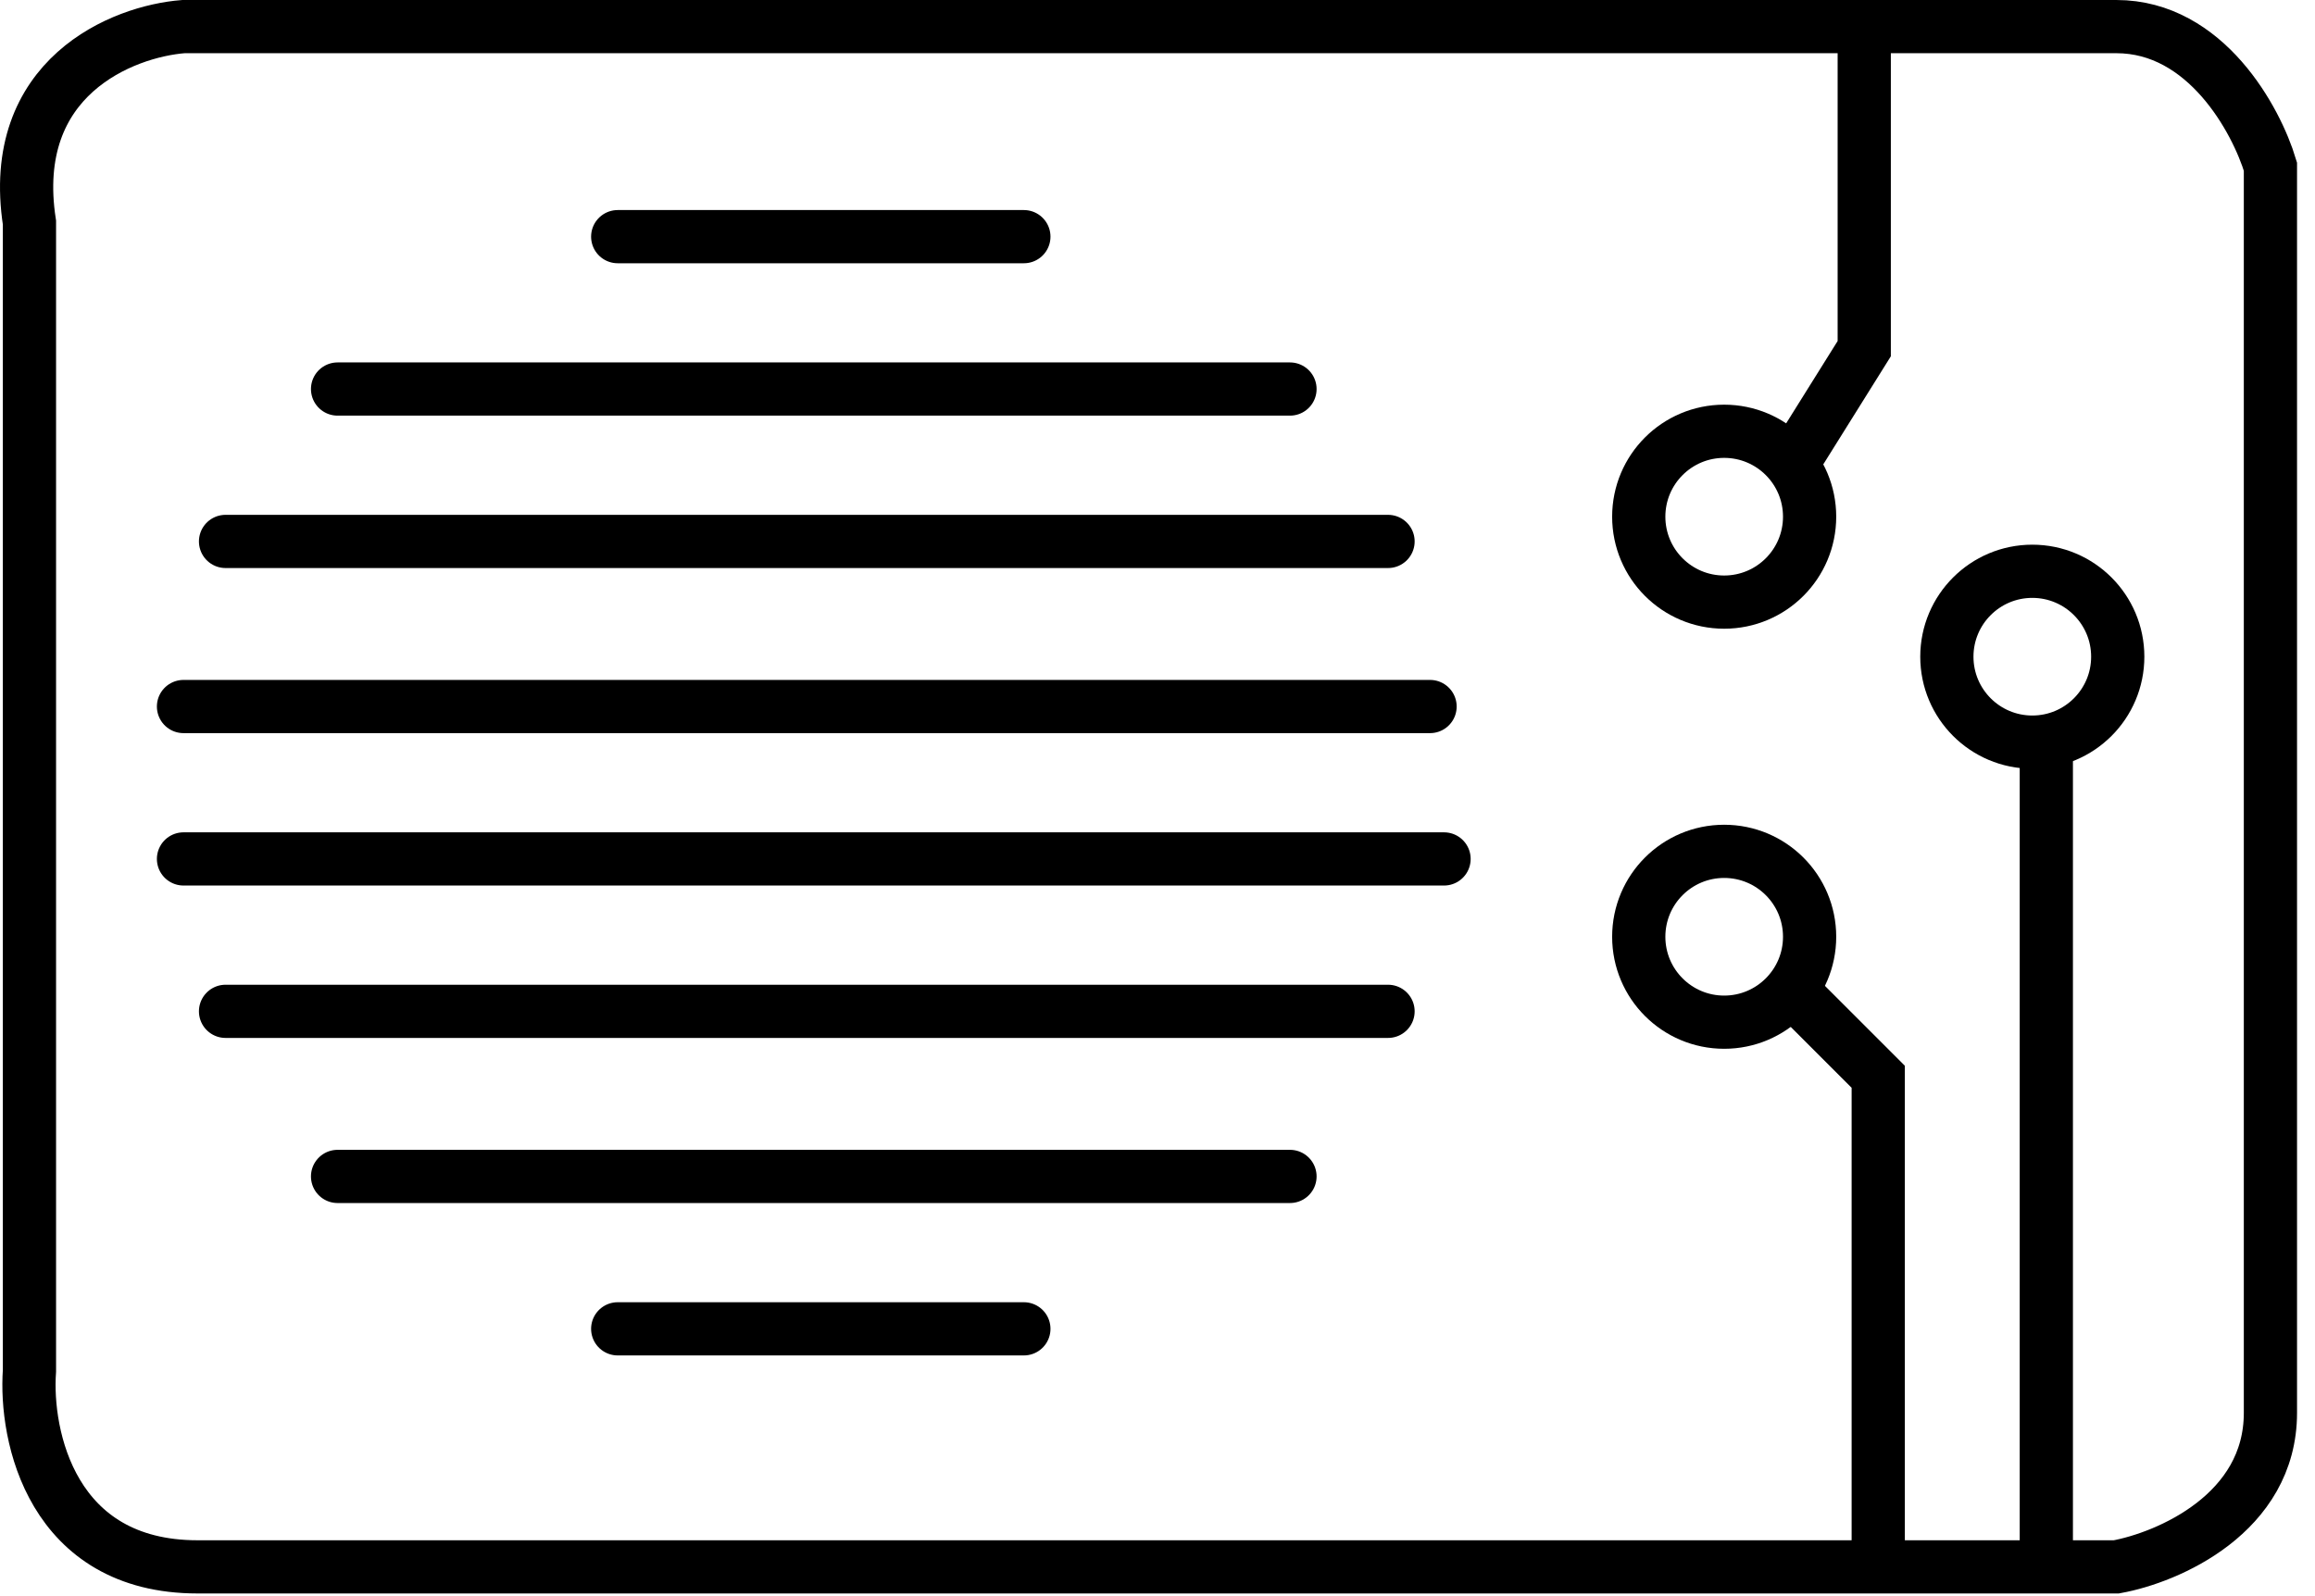
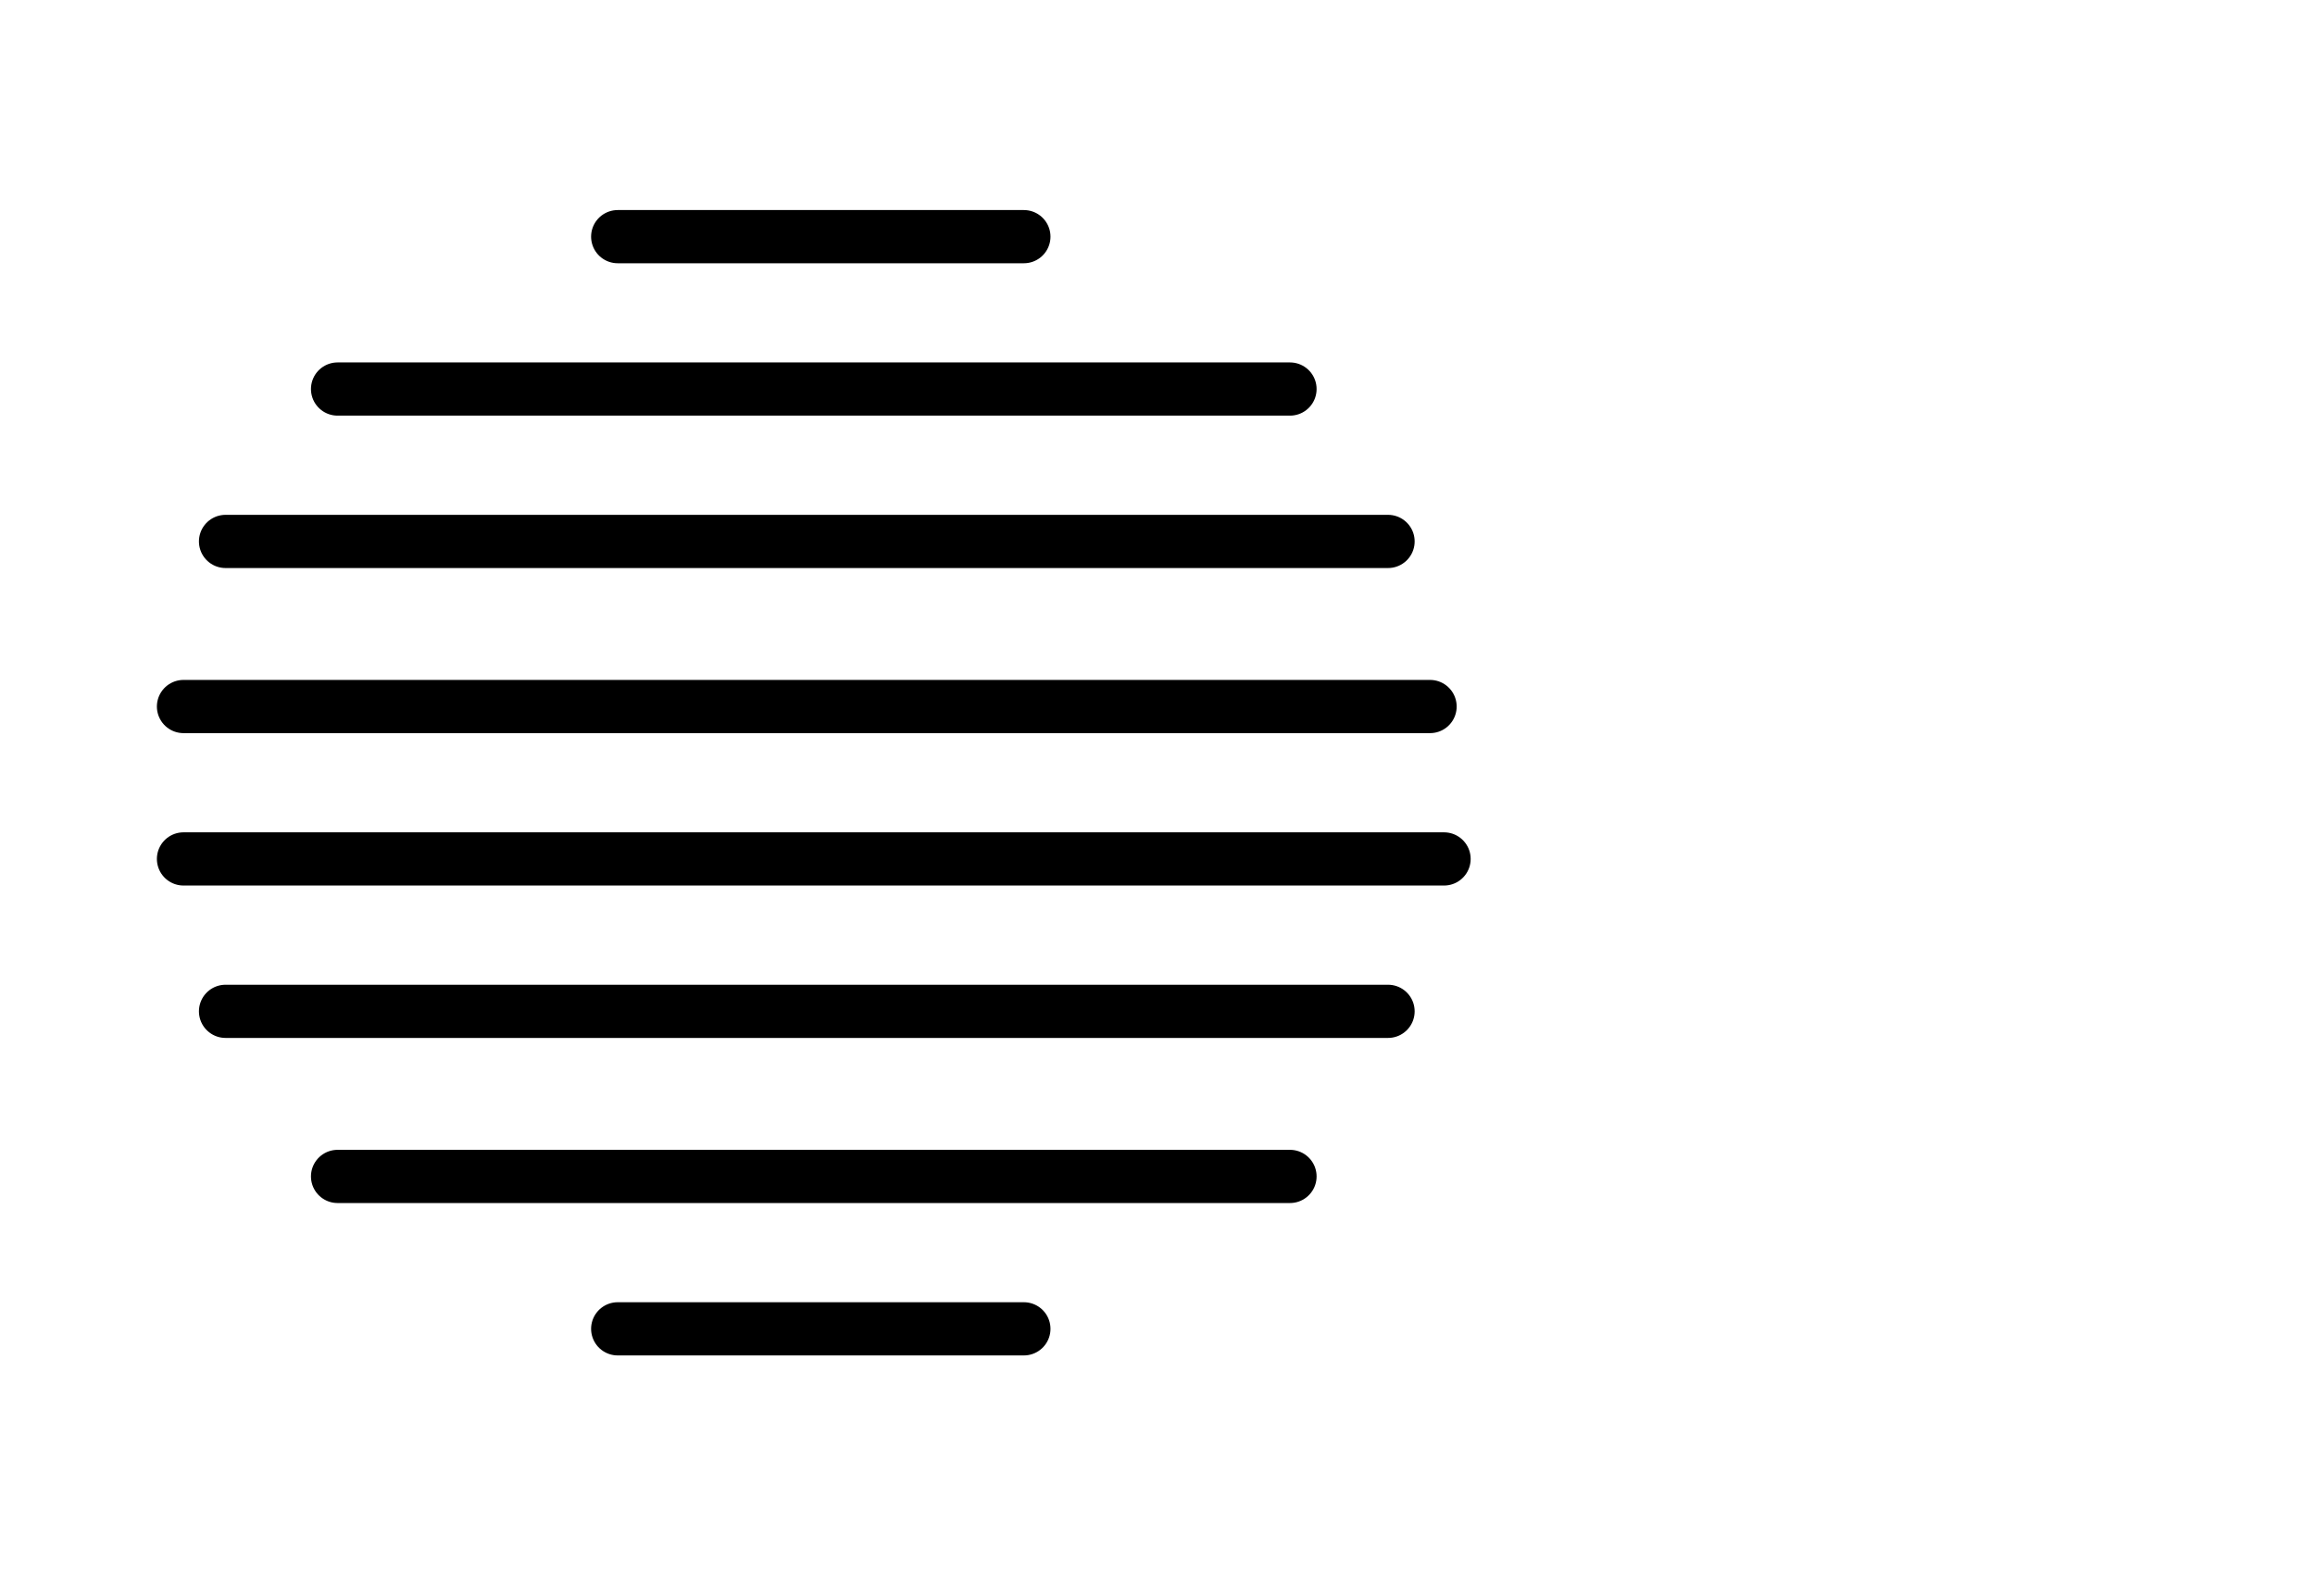
<svg xmlns="http://www.w3.org/2000/svg" width="87" height="60" viewBox="0 0 87 60" fill="none">
-   <path d="M70.06 1H79.535C82.903 1 84.798 4.509 85.325 6.264V53.11C85.325 56.9 81.465 58.549 79.535 58.9H76.903M70.06 1H6.896C4.616 1.175 0.265 2.895 1.107 8.369V51.531C0.931 53.987 1.949 58.9 7.423 58.9H70.586M70.06 1V13.106L67.428 17.317M76.903 58.9V27.845M76.903 58.9H70.586M70.586 58.9V40.477L67.428 37.319" stroke="black" stroke-width="2" />
  <path d="M23.214 49.952H38.478M12.686 44.223H48.479M8.476 38.017H52.164M6.896 32.288H54.269M6.896 26.559H53.743M8.476 20.353H52.164M12.686 14.624H48.479M23.214 8.896H38.478" stroke="black" stroke-width="2" stroke-linecap="round" stroke-linejoin="round" />
-   <path d="M68.007 19.423C68.007 21.196 66.57 22.634 64.796 22.634C63.023 22.634 61.586 21.196 61.586 19.423C61.586 17.649 63.023 16.212 64.796 16.212C66.57 16.212 68.007 17.649 68.007 19.423Z" stroke="black" stroke-width="2" />
-   <path d="M79.587 24.686C79.587 26.46 78.15 27.897 76.376 27.897C74.603 27.897 73.165 26.46 73.165 24.686C73.165 22.913 74.603 21.475 76.376 21.475C78.15 21.475 79.587 22.913 79.587 24.686Z" stroke="black" stroke-width="2" />
-   <path d="M68.007 35.214C68.007 36.987 66.57 38.425 64.796 38.425C63.023 38.425 61.586 36.987 61.586 35.214C61.586 33.44 63.023 32.003 64.796 32.003C66.57 32.003 68.007 33.44 68.007 35.214Z" stroke="black" stroke-width="2" />
</svg>